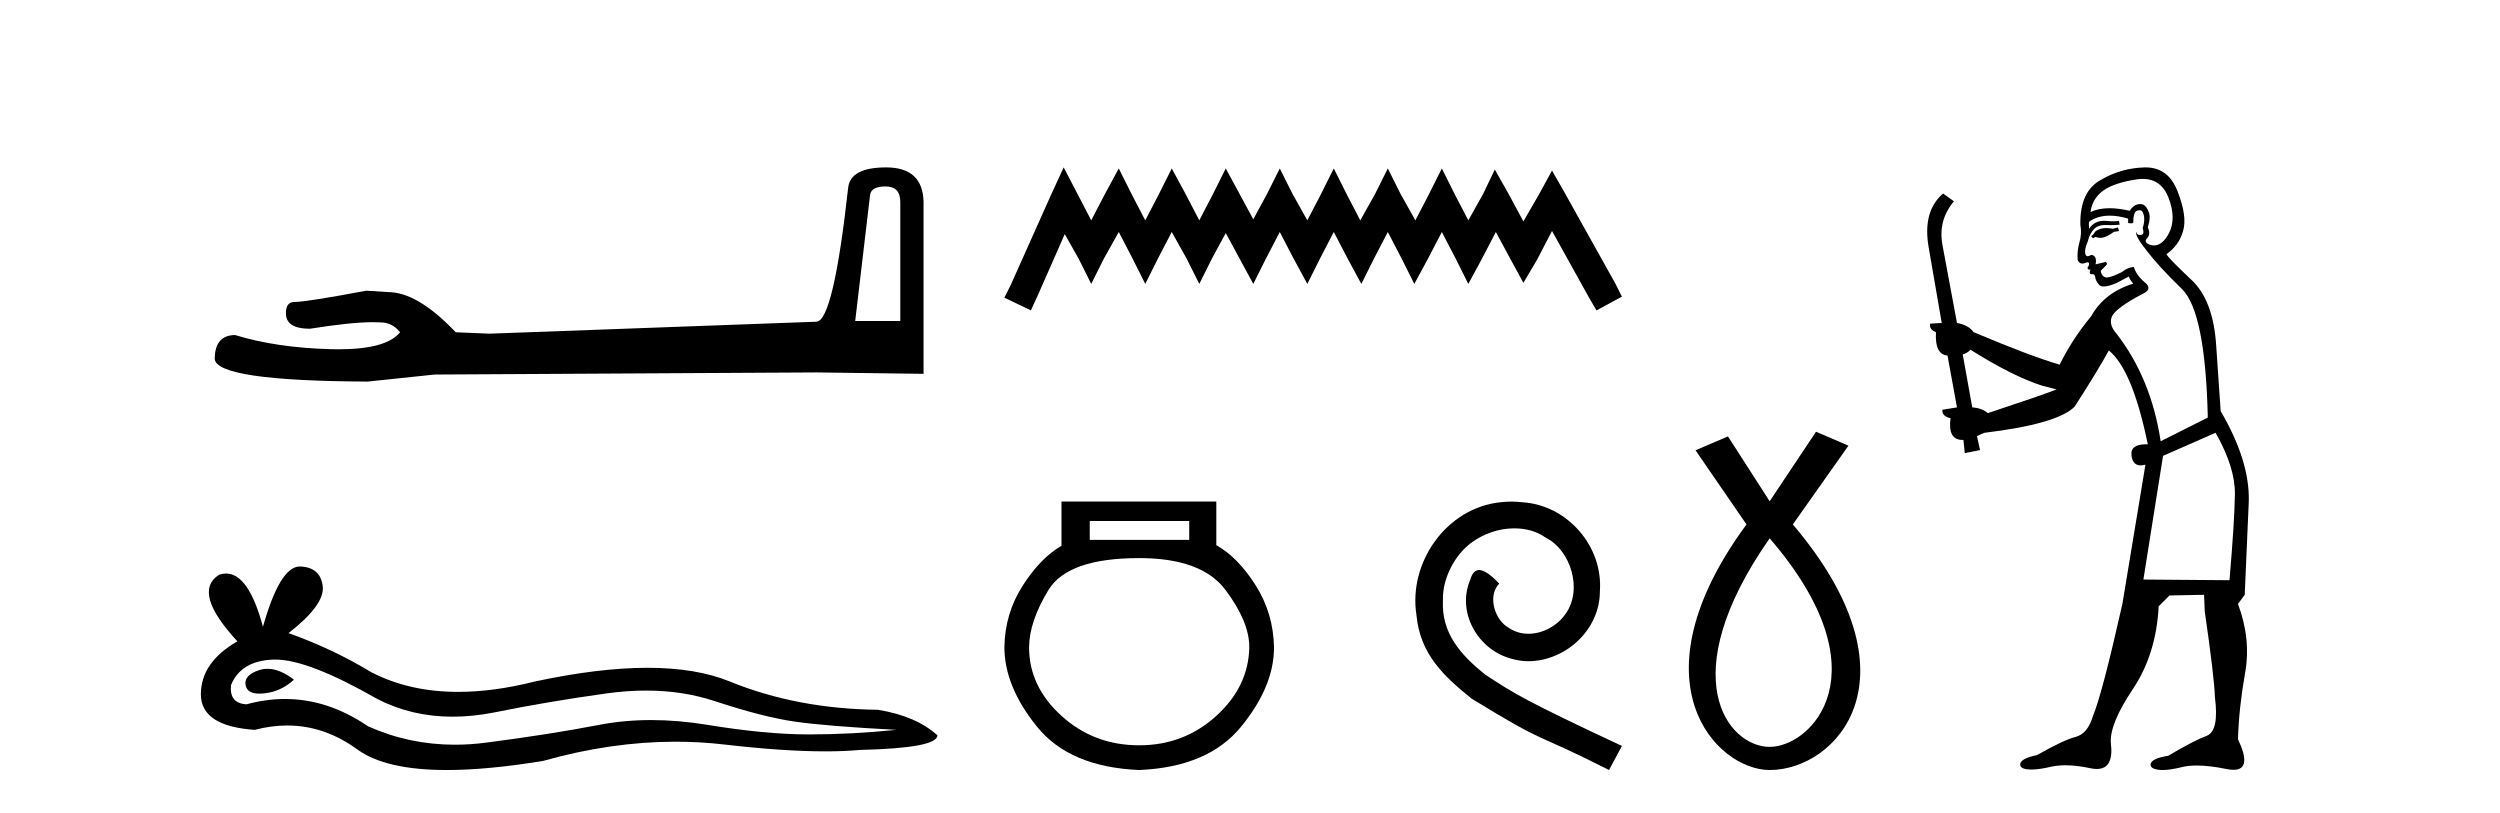
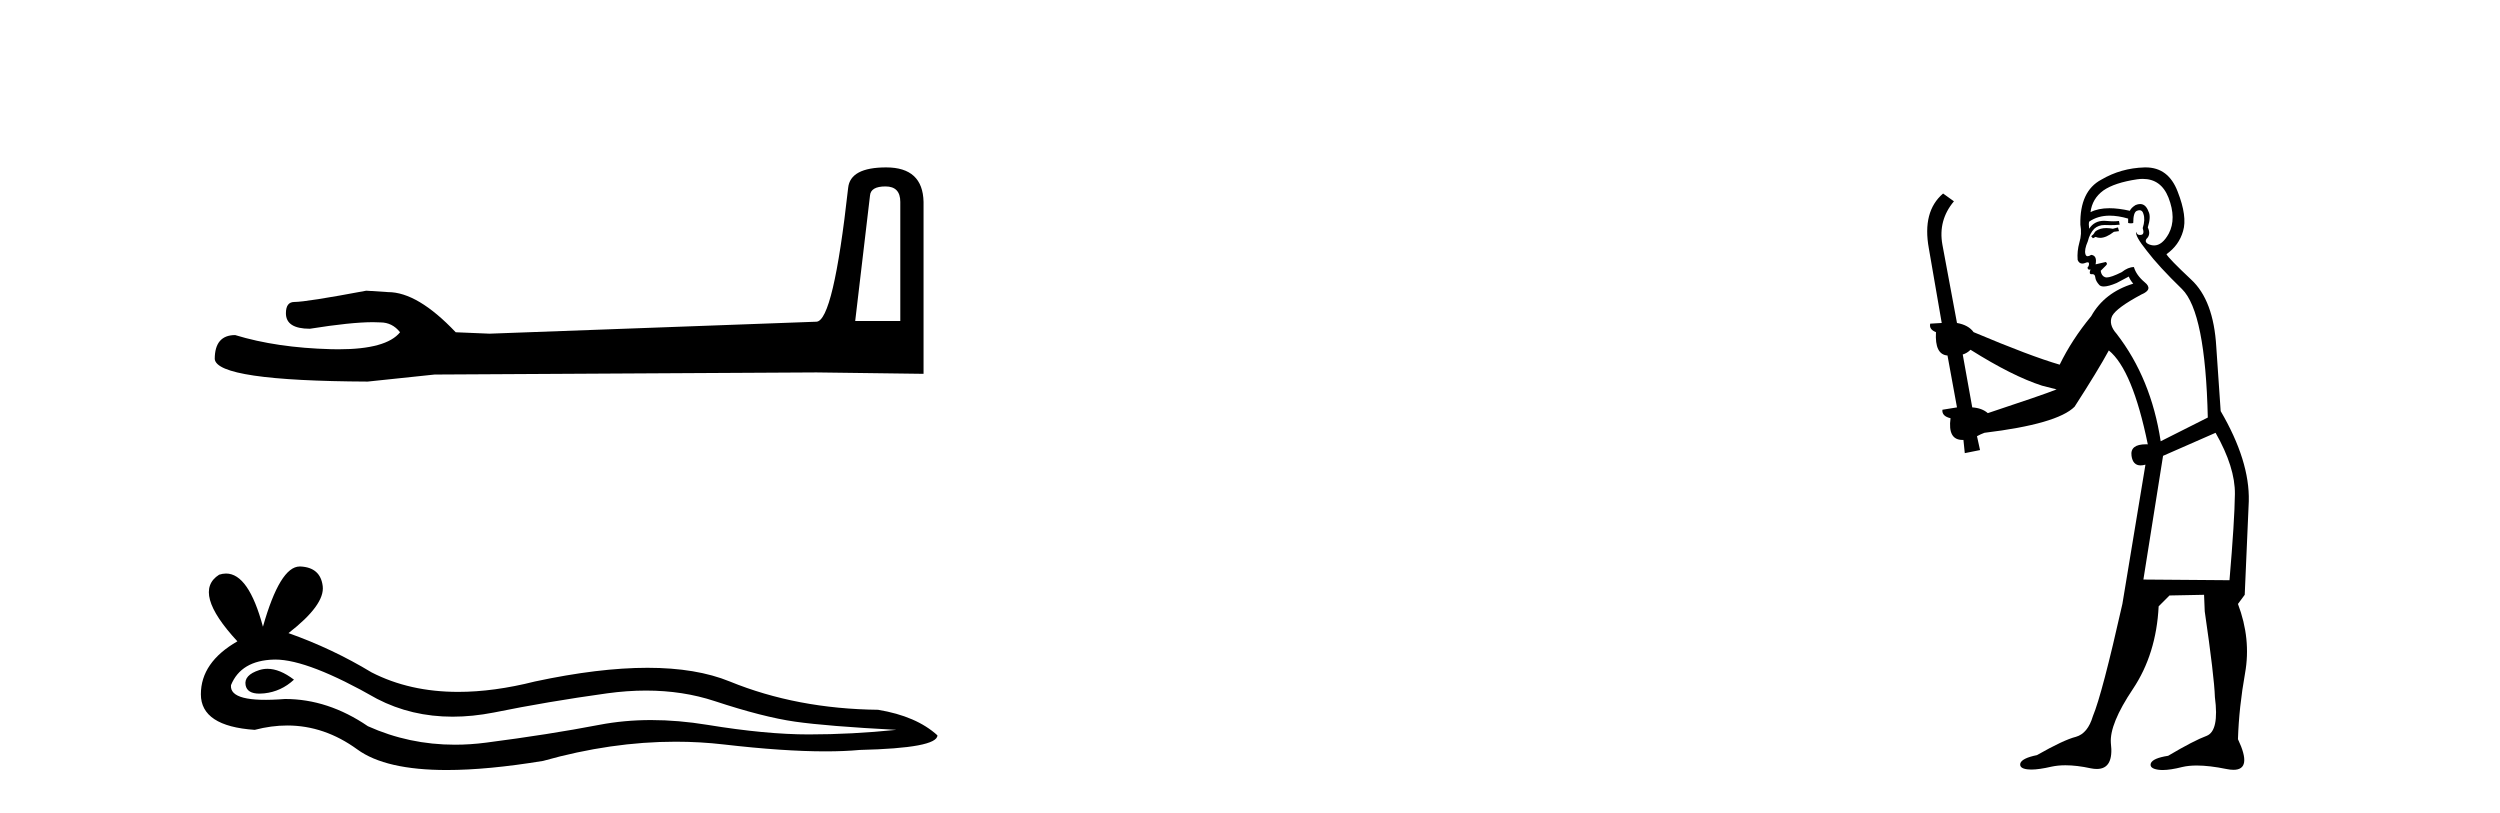
<svg xmlns="http://www.w3.org/2000/svg" width="126.0" height="41.0">
  <path d="M 44.629 9.396 Q 45.375 9.396 45.375 10.177 L 45.375 16.178 L 43.102 16.178 L 43.848 9.857 Q 43.884 9.396 44.629 9.396 ZM 44.665 8.437 Q 42.854 8.437 42.747 9.467 Q 42.002 16.178 41.149 16.214 L 24.672 16.817 L 22.968 16.746 Q 21.05 14.722 19.559 14.722 Q 19.026 14.687 18.458 14.651 Q 15.44 15.219 14.836 15.219 Q 14.41 15.219 14.41 15.788 Q 14.41 16.569 15.617 16.569 Q 17.691 16.238 18.798 16.238 Q 18.999 16.238 19.168 16.249 Q 19.772 16.249 20.163 16.746 Q 19.47 17.604 17.063 17.604 Q 16.878 17.604 16.683 17.599 Q 13.948 17.528 11.853 16.888 Q 10.823 16.888 10.823 18.096 Q 10.93 19.197 18.529 19.232 L 21.903 18.877 L 41.149 18.77 L 46.547 18.841 L 46.547 10.177 Q 46.511 8.437 44.665 8.437 Z" style="fill:#000000;stroke:none" />
-   <path d="M 13.48 33.708 Q 13.268 33.708 13.068 33.772 Q 12.286 34.025 12.378 34.531 Q 12.456 34.959 13.077 34.959 Q 13.19 34.959 13.321 34.945 Q 14.172 34.853 14.816 34.255 Q 14.097 33.708 13.48 33.708 ZM 13.879 33.242 Q 15.539 33.242 19.002 35.221 Q 20.739 36.121 22.812 36.121 Q 23.812 36.121 24.89 35.911 Q 27.604 35.359 30.594 34.945 Q 31.61 34.805 32.561 34.805 Q 34.412 34.805 36.022 35.336 Q 38.46 36.141 40.07 36.371 Q 41.68 36.601 45.176 36.785 Q 42.922 37.015 40.76 37.015 Q 38.598 37.015 35.654 36.532 Q 34.182 36.291 32.819 36.291 Q 31.457 36.291 30.203 36.532 Q 27.696 37.015 24.499 37.429 Q 23.7 37.533 22.928 37.533 Q 20.612 37.533 18.542 36.601 Q 16.532 35.229 14.367 35.229 Q 13.411 35.229 12.424 35.497 Q 11.55 35.451 11.642 34.531 Q 12.148 33.289 13.804 33.243 Q 13.841 33.242 13.879 33.242 ZM 15.108 28.551 Q 14.113 28.551 13.252 31.587 Q 12.532 28.906 11.393 28.906 Q 11.223 28.906 11.044 28.965 Q 9.664 29.839 11.964 32.323 Q 10.124 33.381 10.124 34.991 Q 10.124 36.601 12.838 36.785 Q 13.677 36.565 14.477 36.565 Q 16.353 36.565 18.013 37.774 Q 19.435 38.809 22.52 38.809 Q 24.577 38.809 27.374 38.349 Q 30.809 37.382 34.051 37.382 Q 35.28 37.382 36.482 37.521 Q 39.487 37.869 41.599 37.869 Q 42.56 37.869 43.336 37.797 Q 47.246 37.705 47.246 37.061 Q 46.188 36.095 44.256 35.773 Q 40.162 35.727 36.781 34.347 Q 35.091 33.657 32.635 33.657 Q 30.18 33.657 26.96 34.347 Q 24.884 34.871 23.094 34.871 Q 20.641 34.871 18.726 33.887 Q 16.748 32.691 14.54 31.909 Q 16.38 30.483 16.265 29.54 Q 16.15 28.597 15.138 28.551 Q 15.123 28.551 15.108 28.551 Z" style="fill:#000000;stroke:none" />
-   <path d="M 53.61 8.437 L 52.97 9.825 L 50.941 14.363 L 50.621 15.003 L 51.955 15.644 L 52.276 14.95 L 53.664 11.8 L 54.358 13.028 L 54.998 14.309 L 55.639 13.028 L 56.386 11.693 L 57.08 13.028 L 57.721 14.309 L 58.362 13.028 L 59.056 11.693 L 59.803 13.028 L 60.444 14.309 L 61.084 13.028 L 61.778 11.747 L 62.472 13.028 L 63.166 14.309 L 63.807 13.028 L 64.501 11.693 L 65.195 13.028 L 65.889 14.309 L 66.53 13.028 L 67.224 11.693 L 67.918 13.028 L 68.612 14.309 L 69.252 13.028 L 69.946 11.693 L 70.64 13.028 L 71.281 14.309 L 71.975 13.028 L 72.669 11.693 L 73.363 13.028 L 74.003 14.309 L 74.697 13.028 L 75.391 11.693 L 76.139 13.081 L 76.779 14.256 L 77.473 13.081 L 78.221 11.64 L 80.089 15.003 L 80.463 15.644 L 81.744 14.95 L 81.424 14.309 L 78.861 9.718 L 78.221 8.597 L 77.58 9.771 L 76.779 11.159 L 76.032 9.771 L 75.338 8.544 L 74.751 9.771 L 74.003 11.106 L 73.309 9.771 L 72.669 8.49 L 72.028 9.771 L 71.334 11.106 L 70.587 9.771 L 69.946 8.49 L 69.306 9.771 L 68.558 11.106 L 67.864 9.771 L 67.224 8.49 L 66.583 9.771 L 65.889 11.106 L 65.142 9.771 L 64.501 8.49 L 63.86 9.771 L 63.166 11.053 L 62.472 9.771 L 61.778 8.49 L 61.138 9.771 L 60.444 11.106 L 59.75 9.771 L 59.056 8.49 L 58.415 9.771 L 57.721 11.106 L 57.027 9.771 L 56.386 8.49 L 55.692 9.771 L 54.998 11.106 L 54.304 9.771 L 53.61 8.437 Z" style="fill:#000000;stroke:none" />
-   <path d="M 59.937 26.259 L 59.937 27.208 L 54.923 27.208 L 54.923 26.259 ZM 57.415 28.128 Q 60.561 28.128 61.762 29.73 Q 62.964 31.332 62.964 32.608 Q 62.934 34.596 61.302 36.08 Q 59.67 37.563 57.415 37.563 Q 55.131 37.563 53.499 36.08 Q 51.867 34.596 51.867 32.638 Q 51.867 31.332 52.846 29.73 Q 53.825 28.128 57.415 28.128 ZM 53.499 25.279 L 53.499 27.505 Q 52.431 28.128 51.541 29.522 Q 50.651 30.917 50.621 32.608 Q 50.621 34.596 52.268 36.629 Q 53.914 38.661 57.415 38.809 Q 60.887 38.661 62.548 36.629 Q 64.21 34.596 64.21 32.638 Q 64.18 30.917 63.29 29.508 Q 62.4 28.098 61.302 27.475 L 61.302 25.279 Z" style="fill:#000000;stroke:none" />
-   <path d="M 76.175 25.279 C 75.987 25.279 75.799 25.297 75.611 25.314 C 72.895 25.604 70.965 28.354 71.392 31.019 C 71.58 33.001 72.81 34.111 74.159 35.205 C 78.174 37.665 77.046 36.759 81.095 38.809 L 81.744 37.596 C 76.927 35.341 76.346 34.983 74.843 33.992 C 73.613 33.001 72.639 31.908 72.724 30.251 C 72.69 29.106 73.373 27.927 74.142 27.364 C 74.757 26.902 75.543 26.629 76.312 26.629 C 76.893 26.629 77.439 26.766 77.918 27.107 C 79.13 27.705 79.797 29.687 78.908 30.934 C 78.498 31.532 77.764 31.942 77.029 31.942 C 76.671 31.942 76.312 31.839 76.004 31.617 C 75.389 31.276 74.928 30.08 75.56 29.414 C 75.27 29.106 74.86 28.73 74.552 28.73 C 74.347 28.73 74.193 28.884 74.091 29.243 C 73.408 30.883 74.501 32.745 76.141 33.189 C 76.431 33.274 76.722 33.326 77.012 33.326 C 78.891 33.326 80.634 31.754 80.634 29.807 C 80.805 27.534 78.994 25.45 76.722 25.314 C 76.551 25.297 76.363 25.279 76.175 25.279 Z" style="fill:#000000;stroke:none" />
-   <path d="M 89.191 27.132 C 95.03 33.905 91.293 37.642 89.191 37.642 C 87.089 37.642 84.287 34.139 89.191 27.132 ZM 91.527 21.76 L 89.191 25.264 L 87.089 21.994 L 85.455 22.695 L 88.023 26.431 C 82.185 34.372 86.505 38.809 89.191 38.809 C 92.578 38.809 96.898 34.139 90.359 26.431 L 93.162 22.461 L 91.527 21.76 Z" style="fill:#000000;stroke:none" />
+   <path d="M 13.48 33.708 Q 13.268 33.708 13.068 33.772 Q 12.286 34.025 12.378 34.531 Q 12.456 34.959 13.077 34.959 Q 13.19 34.959 13.321 34.945 Q 14.172 34.853 14.816 34.255 Q 14.097 33.708 13.48 33.708 ZM 13.879 33.242 Q 15.539 33.242 19.002 35.221 Q 20.739 36.121 22.812 36.121 Q 23.812 36.121 24.89 35.911 Q 27.604 35.359 30.594 34.945 Q 31.61 34.805 32.561 34.805 Q 34.412 34.805 36.022 35.336 Q 38.46 36.141 40.07 36.371 Q 41.68 36.601 45.176 36.785 Q 42.922 37.015 40.76 37.015 Q 38.598 37.015 35.654 36.532 Q 34.182 36.291 32.819 36.291 Q 31.457 36.291 30.203 36.532 Q 27.696 37.015 24.499 37.429 Q 23.7 37.533 22.928 37.533 Q 20.612 37.533 18.542 36.601 Q 16.532 35.229 14.367 35.229 Q 11.55 35.451 11.642 34.531 Q 12.148 33.289 13.804 33.243 Q 13.841 33.242 13.879 33.242 ZM 15.108 28.551 Q 14.113 28.551 13.252 31.587 Q 12.532 28.906 11.393 28.906 Q 11.223 28.906 11.044 28.965 Q 9.664 29.839 11.964 32.323 Q 10.124 33.381 10.124 34.991 Q 10.124 36.601 12.838 36.785 Q 13.677 36.565 14.477 36.565 Q 16.353 36.565 18.013 37.774 Q 19.435 38.809 22.52 38.809 Q 24.577 38.809 27.374 38.349 Q 30.809 37.382 34.051 37.382 Q 35.28 37.382 36.482 37.521 Q 39.487 37.869 41.599 37.869 Q 42.56 37.869 43.336 37.797 Q 47.246 37.705 47.246 37.061 Q 46.188 36.095 44.256 35.773 Q 40.162 35.727 36.781 34.347 Q 35.091 33.657 32.635 33.657 Q 30.18 33.657 26.96 34.347 Q 24.884 34.871 23.094 34.871 Q 20.641 34.871 18.726 33.887 Q 16.748 32.691 14.54 31.909 Q 16.38 30.483 16.265 29.54 Q 16.15 28.597 15.138 28.551 Q 15.123 28.551 15.108 28.551 Z" style="fill:#000000;stroke:none" />
  <path d="M 106.746 11.461 L 106.49 11.53 Q 106.31 11.495 106.157 11.495 Q 106.003 11.495 105.875 11.53 Q 105.618 11.615 105.567 11.717 Q 105.516 11.82 105.396 11.905 L 105.482 12.008 L 105.618 11.94 Q 105.726 11.988 105.847 11.988 Q 106.15 11.988 106.541 11.683 L 106.797 11.649 L 106.746 11.461 ZM 107.994 9.016 Q 108.917 9.016 109.291 9.958 Q 109.701 11.017 109.308 11.769 Q 108.98 12.37 108.565 12.37 Q 108.461 12.37 108.352 12.332 Q 108.061 12.23 108.181 12.042 Q 108.42 11.82 108.249 11.461 Q 108.42 10.915 108.283 10.658 Q 108.146 10.283 107.862 10.283 Q 107.758 10.283 107.634 10.334 Q 107.412 10.47 107.344 10.624 Q 106.771 10.494 106.314 10.494 Q 105.749 10.494 105.362 10.693 Q 105.448 10.009 106.011 9.599 Q 106.575 9.206 107.72 9.036 Q 107.863 9.016 107.994 9.016 ZM 99.315 17.628 Q 101.433 18.96 102.92 19.438 L 103.654 19.626 Q 102.92 19.917 100.186 20.822 Q 99.896 20.566 99.401 20.532 L 98.922 17.867 Q 99.144 17.799 99.315 17.628 ZM 107.834 10.595 Q 107.978 10.595 108.027 10.778 Q 108.13 11.068 107.993 11.495 Q 108.095 11.82 107.907 11.837 Q 107.876 11.842 107.848 11.842 Q 107.697 11.842 107.668 11.683 L 107.668 11.683 Q 107.583 11.871 108.198 12.64 Q 108.796 13.426 109.974 14.57 Q 111.153 15.732 111.273 21.044 L 108.898 22.24 Q 108.42 19.08 106.678 16.825 Q 106.25 16.347 106.455 15.92 Q 106.678 15.51 107.925 14.843 Q 108.539 14.587 108.095 14.228 Q 107.668 13.87 107.549 13.46 Q 107.258 13.46 106.934 13.716 Q 106.398 13.984 106.176 13.984 Q 106.129 13.984 106.097 13.972 Q 105.909 13.904 105.875 13.648 L 106.131 13.391 Q 106.25 13.289 106.131 13.204 L 105.618 13.323 Q 105.704 12.879 105.396 12.845 Q 105.289 12.914 105.219 12.914 Q 105.134 12.914 105.106 12.811 Q 105.038 12.589 105.226 12.162 Q 105.328 11.752 105.55 11.53 Q 105.755 11.34 106.077 11.34 Q 106.103 11.34 106.131 11.342 Q 106.25 11.347 106.368 11.347 Q 106.604 11.347 106.831 11.325 L 106.797 11.137 Q 106.669 11.154 106.52 11.154 Q 106.37 11.154 106.199 11.137 Q 106.12 11.128 106.046 11.128 Q 105.547 11.128 105.294 11.53 Q 105.26 11.273 105.294 11.171 Q 105.726 10.869 106.329 10.869 Q 106.752 10.869 107.258 11.017 L 107.258 11.239 Q 107.335 11.256 107.399 11.256 Q 107.463 11.256 107.515 11.239 Q 107.515 10.693 107.702 10.624 Q 107.776 10.595 107.834 10.595 ZM 111.665 21.813 Q 112.656 23.555 112.639 24.905 Q 112.622 26.254 112.366 29.243 L 108.027 29.209 L 109.018 22.974 L 111.665 21.813 ZM 108.142 8.437 Q 108.11 8.437 108.078 8.438 Q 106.9 8.472 105.909 9.053 Q 104.816 9.633 104.85 11.325 Q 104.935 11.786 104.799 12.23 Q 104.679 12.657 104.713 13.101 Q 104.786 13.284 104.947 13.284 Q 105.011 13.284 105.089 13.255 Q 105.169 13.22 105.216 13.22 Q 105.332 13.22 105.26 13.426 Q 105.191 13.46 105.226 13.545 Q 105.248 13.591 105.301 13.591 Q 105.328 13.591 105.362 13.579 L 105.362 13.579 Q 105.266 13.82 105.41 13.82 Q 105.42 13.82 105.431 13.819 Q 105.445 13.817 105.457 13.817 Q 105.586 13.817 105.601 13.972 Q 105.618 14.16 105.806 14.365 Q 105.88 14.439 106.03 14.439 Q 106.263 14.439 106.678 14.263 L 107.292 13.938 Q 107.344 14.092 107.515 14.297 Q 106.063 14.741 105.396 15.937 Q 104.423 17.115 103.808 18.379 Q 102.339 17.952 99.469 16.74 Q 99.213 16.381 98.632 16.278 L 97.897 12.332 Q 97.675 11.102 98.478 10.146 L 97.932 9.753 Q 96.873 10.658 97.214 12.52 L 97.863 16.278 L 97.283 16.312 Q 97.214 16.603 97.573 16.74 Q 97.505 17.867 98.154 17.918 L 98.632 20.532 Q 98.256 20.6 97.897 20.651 Q 97.863 20.976 98.307 21.078 Q 98.158 22.173 98.91 22.173 Q 98.933 22.173 98.957 22.172 L 99.025 22.838 L 99.794 22.684 L 99.64 21.984 Q 99.828 21.881 100.016 21.813 Q 103.688 21.369 104.559 20.498 Q 105.738 18.67 106.285 17.662 Q 107.48 18.636 108.249 22.394 Q 108.201 22.392 108.157 22.392 Q 107.348 22.392 107.429 22.974 Q 107.496 23.456 107.887 23.456 Q 107.996 23.456 108.13 23.419 L 108.13 23.419 L 106.968 30.439 Q 105.943 35 105.482 36.093 Q 105.226 36.964 104.628 37.135 Q 104.013 37.289 102.663 38.058 Q 101.912 38.211 101.826 38.468 Q 101.758 38.724 102.185 38.775 Q 102.273 38.786 102.379 38.786 Q 102.767 38.786 103.398 38.639 Q 103.719 38.57 104.1 38.57 Q 104.672 38.57 105.379 38.724 Q 105.542 38.756 105.679 38.756 Q 106.55 38.756 106.387 37.443 Q 106.319 36.486 107.497 34.727 Q 108.676 32.967 108.796 30.559 L 109.342 30.012 L 111.085 29.978 L 111.119 30.815 Q 111.597 34.095 111.631 35.137 Q 111.853 36.828 111.221 37.084 Q 110.572 37.323 109.274 38.092 Q 108.505 38.211 108.403 38.468 Q 108.317 38.724 108.762 38.792 Q 108.868 38.809 108.999 38.809 Q 109.389 38.809 109.991 38.656 Q 110.307 38.582 110.717 38.582 Q 111.351 38.582 112.212 38.758 Q 112.412 38.799 112.568 38.799 Q 113.528 38.799 112.793 37.255 Q 112.844 35.649 113.152 33.924 Q 113.459 32.199 112.793 30.439 L 113.134 29.978 L 113.339 25.263 Q 113.391 23.231 111.922 20.72 Q 111.853 19.797 111.7 17.474 Q 111.563 15.134 110.436 14.092 Q 109.308 13.033 109.189 12.811 Q 109.821 12.367 110.026 11.649 Q 110.248 10.915 109.752 9.651 Q 109.287 8.437 108.142 8.437 Z" style="fill:#000000;stroke:none" />
</svg>